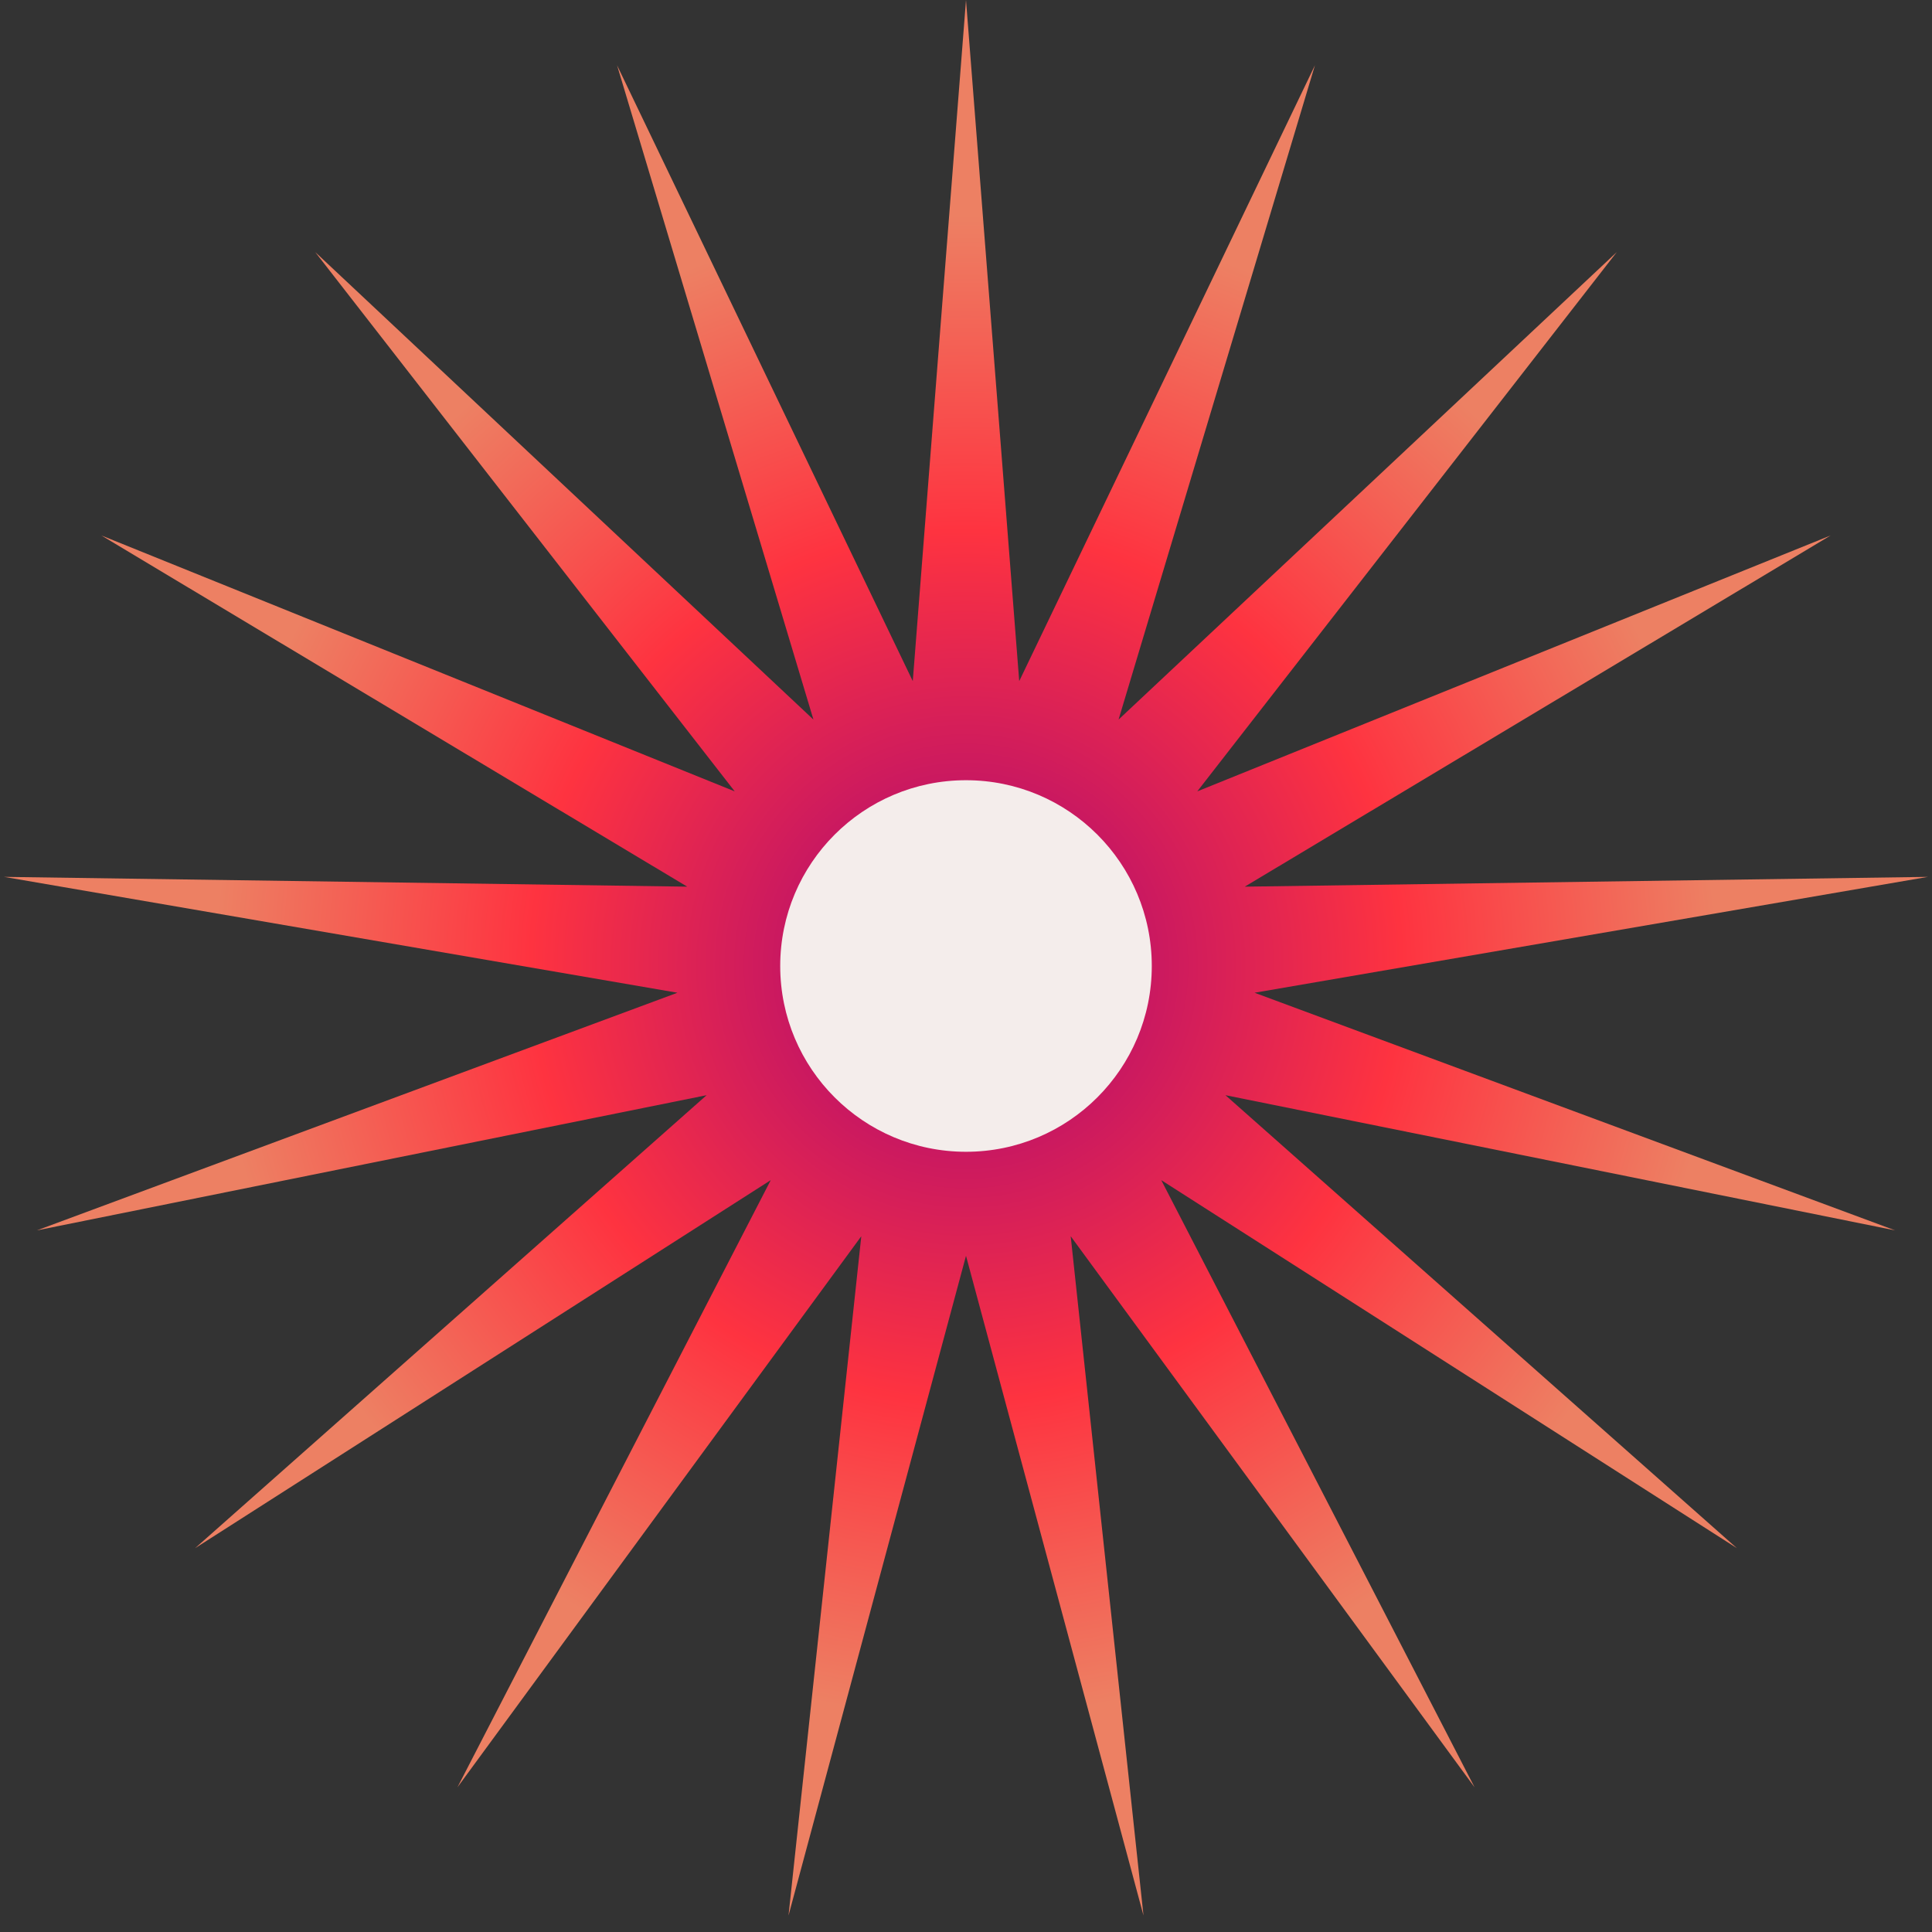
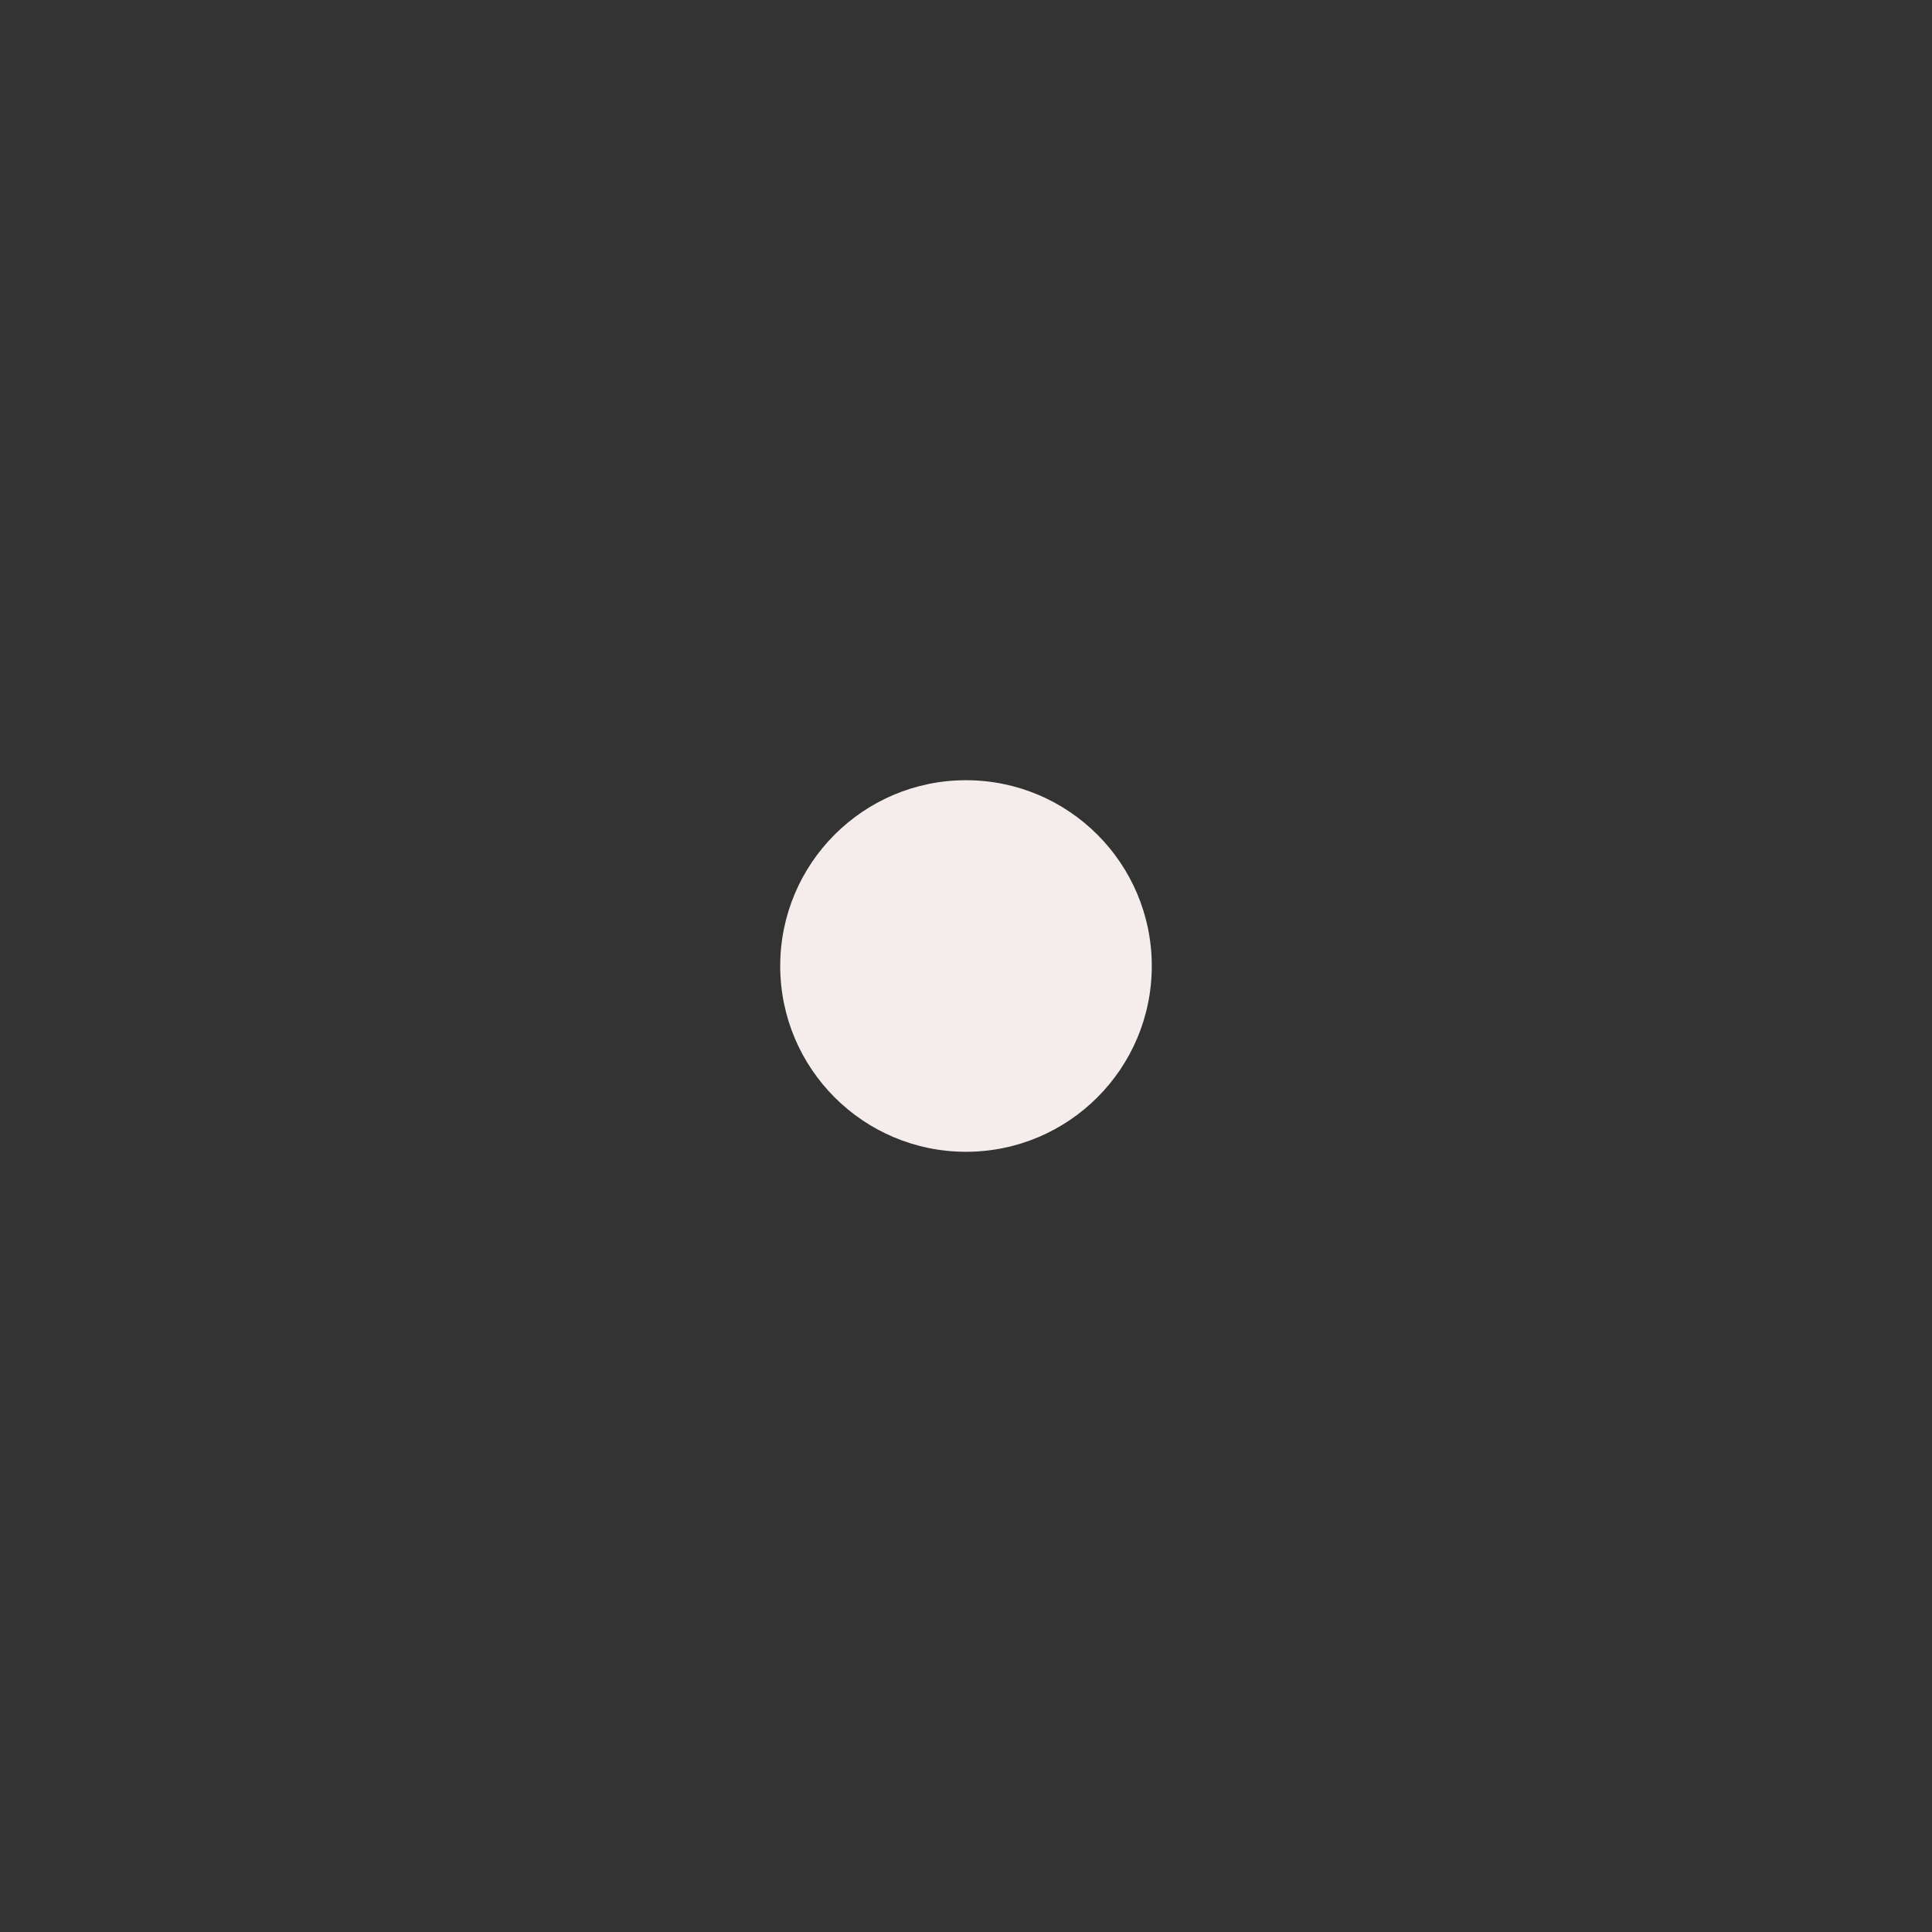
<svg xmlns="http://www.w3.org/2000/svg" width="31" height="31" viewBox="0 0 31 31" fill="none">
  <rect x="0" y="0" width="31" height="31" fill="#333333" stroke="none" />
-   <path d="M15.5 0L16.354 10.929L21.099 1.047L17.948 11.546L25.942 4.045L19.211 12.698L29.375 8.591L19.973 14.227L30.934 14.07L20.13 15.929L30.408 19.742L19.663 17.573L27.869 24.841L18.633 18.936L23.66 28.678L17.18 19.836L18.348 30.736L15.5 20.15L12.652 30.736L13.82 19.836L7.34 28.678L12.367 18.936L3.131 24.841L11.338 17.573L0.592 19.742L10.87 15.929L0.066 14.07L11.027 14.227L1.625 8.591L11.789 12.698L5.058 4.045L13.052 11.546L9.901 1.047L14.646 10.929L15.5 0Z" fill="url(#paint0_radial_149_33)" />
  <circle cx="15.5" cy="15.5" r="2.981" fill="#F4EDEB" />
  <defs>
    <radialGradient id="paint0_radial_149_33" cx="0" cy="0" r="1" gradientUnits="userSpaceOnUse" gradientTransform="translate(15.5 15.5) rotate(90) scale(12.13)">
      <stop stop-color="#A30578" />
      <stop offset="0.576" stop-color="#FE3340" />
      <stop offset="0.993" stop-color="#ED8063" />
    </radialGradient>
  </defs>
</svg>